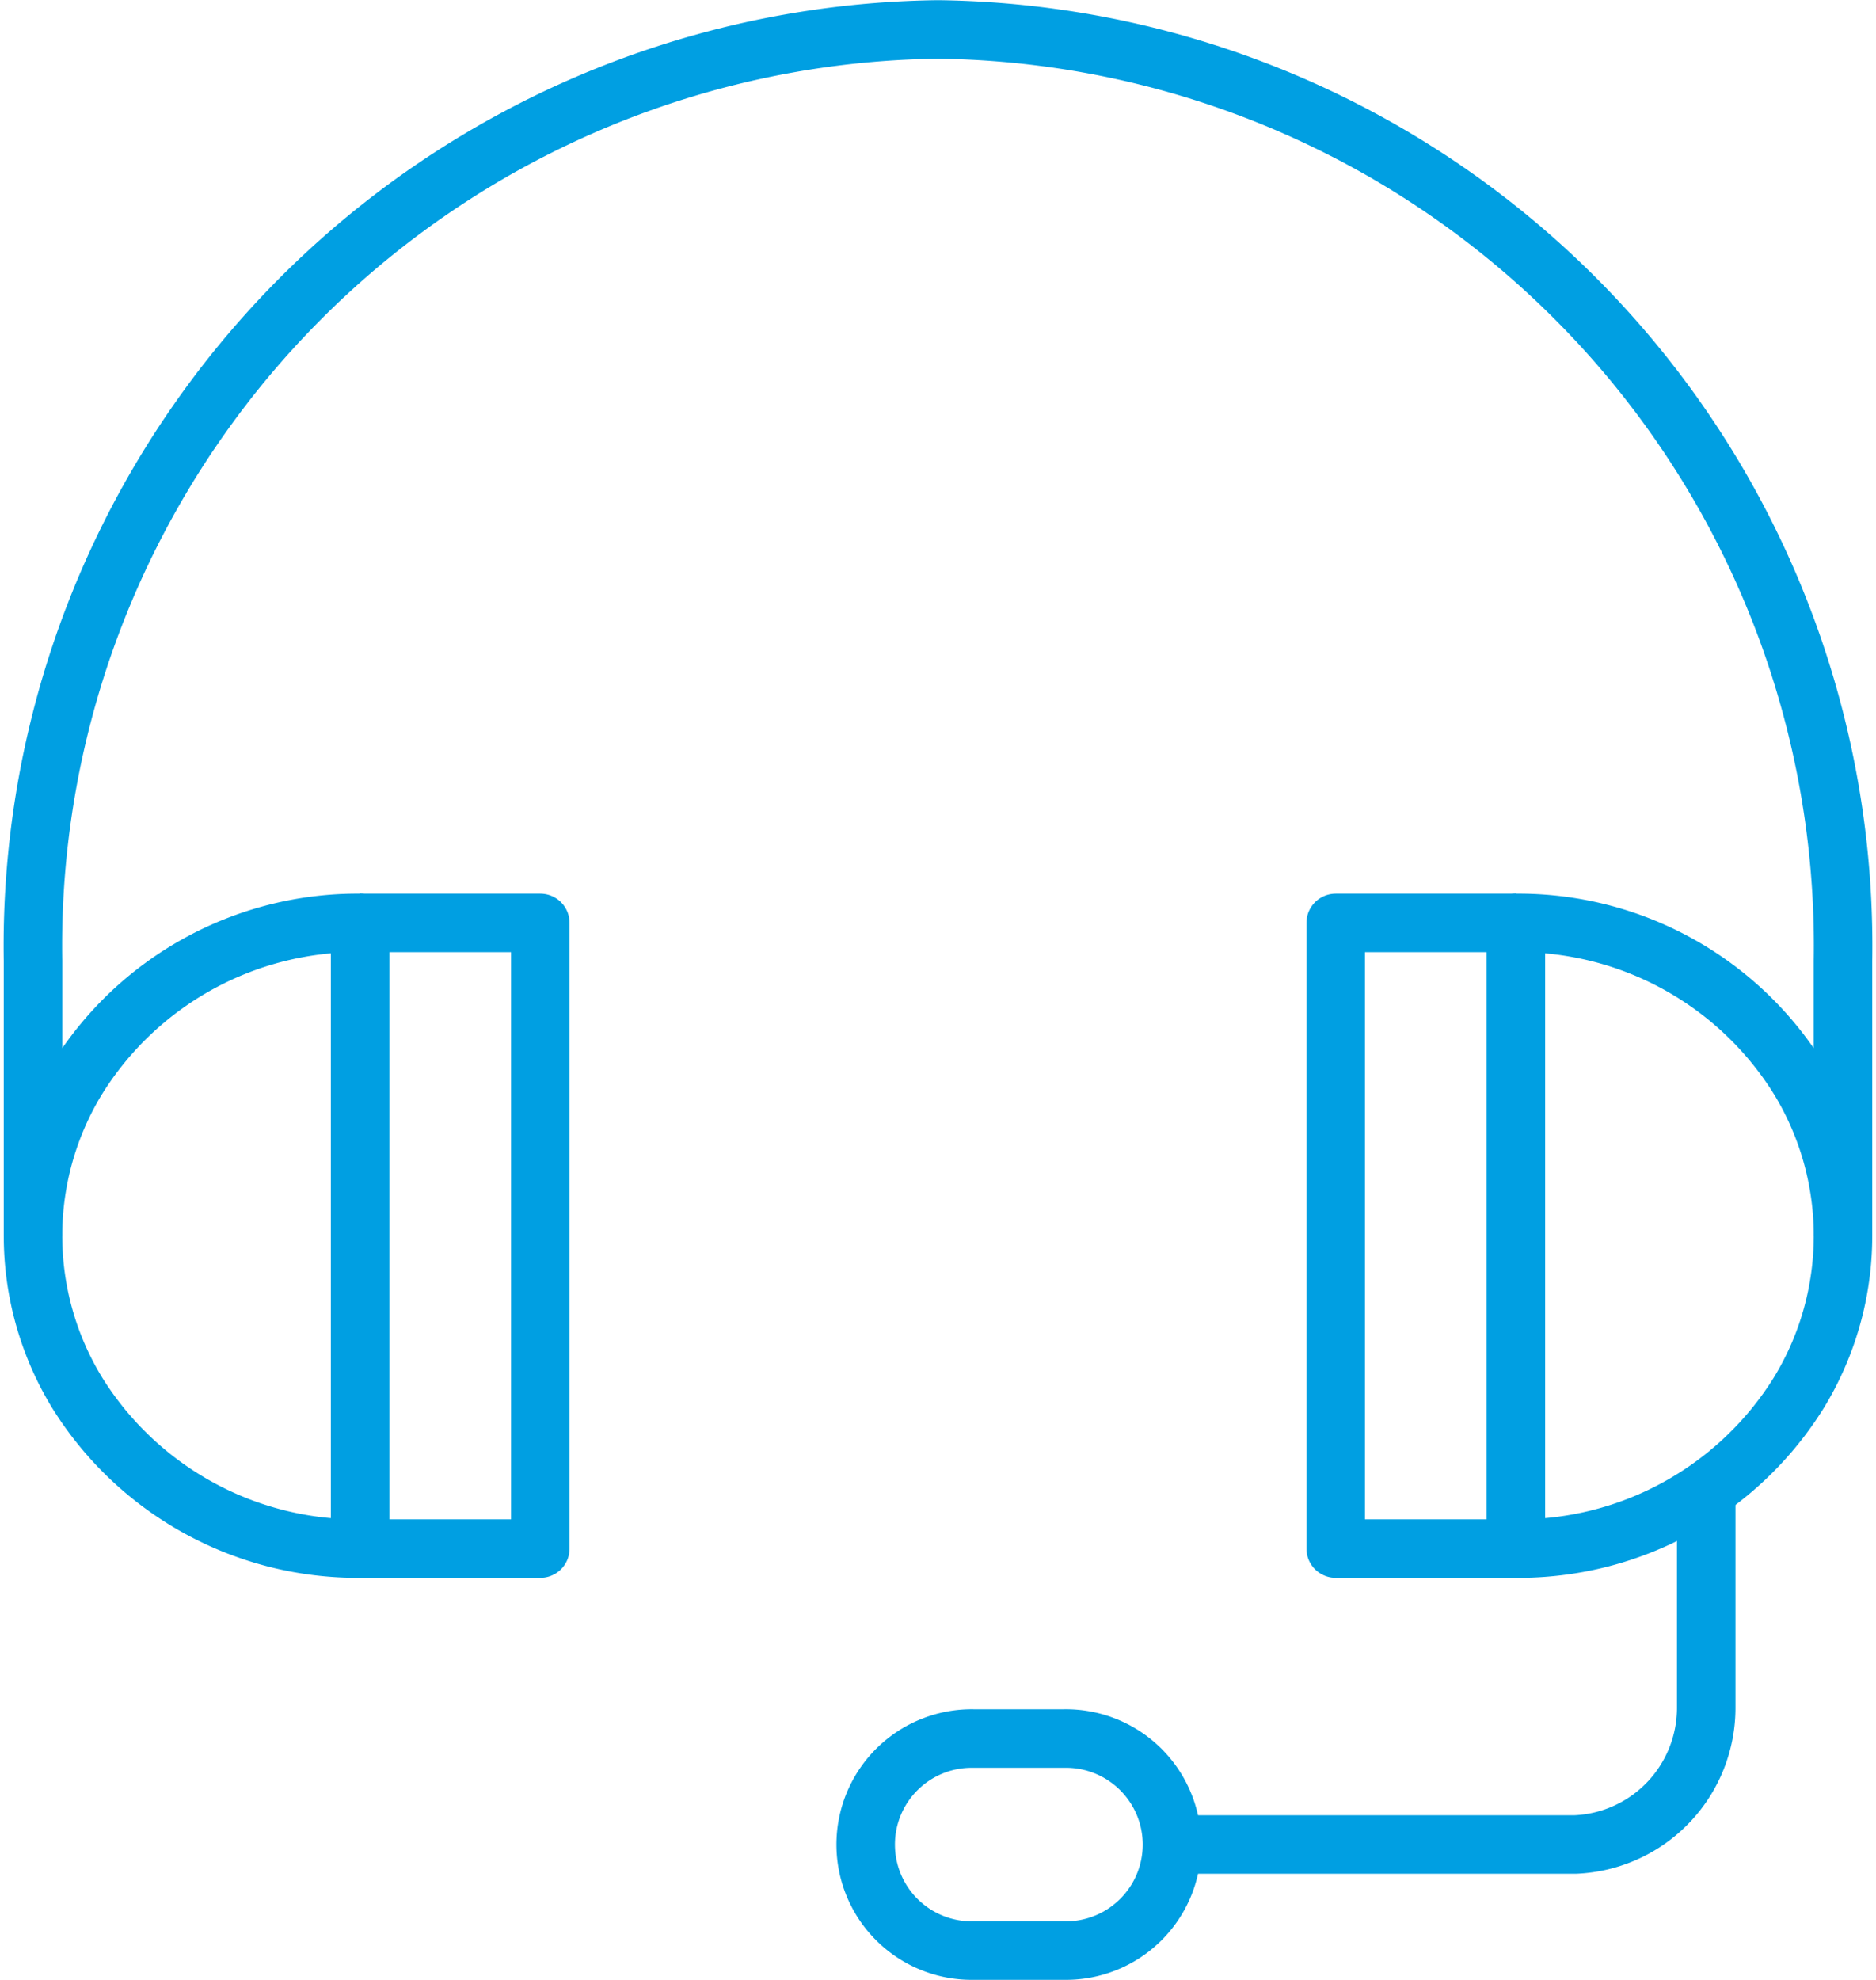
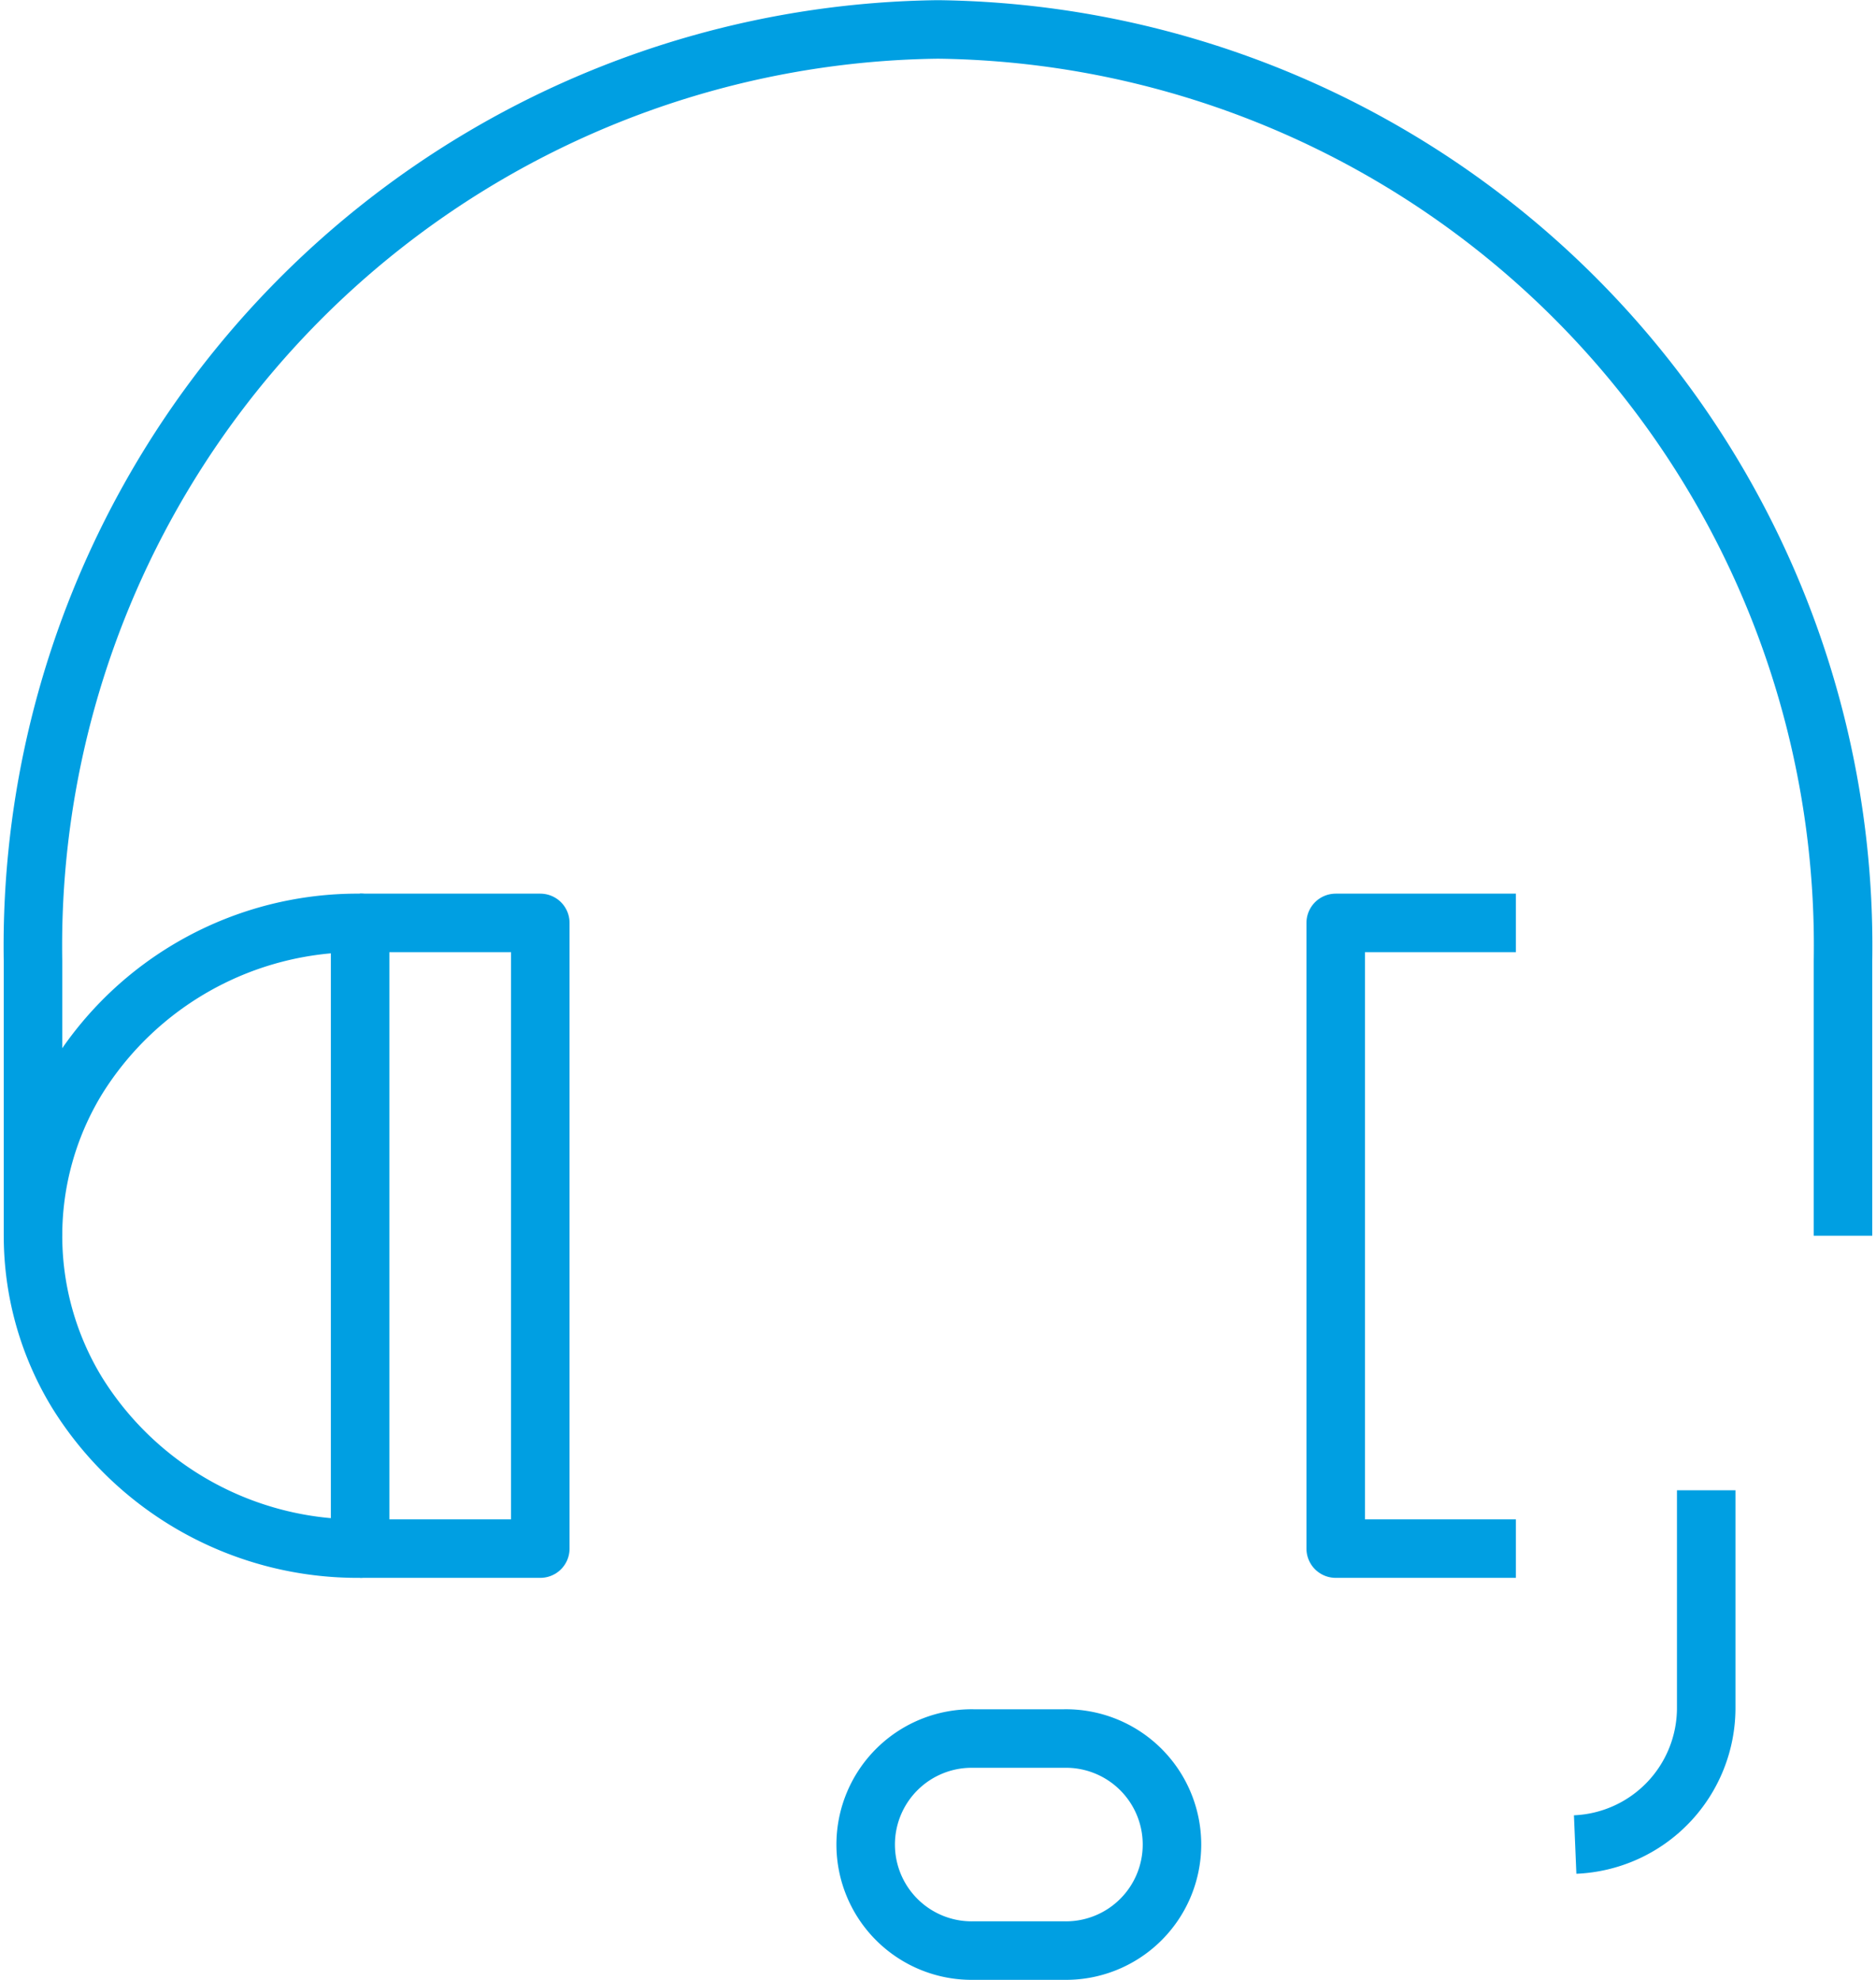
<svg xmlns="http://www.w3.org/2000/svg" width="32.065" height="33.832" viewBox="0 0 32.065 33.832">
  <g id="Group_32" data-name="Group 32" transform="translate(-1092.3 -1082.834)">
    <path id="Path_40" data-name="Path 40" d="M1092.864,1103.951v-4.7a15.661,15.661,0,0,1,15.468-15.914h0a15.662,15.662,0,0,1,15.469,15.914v4.7" transform="translate(0)" fill="none" stroke="#009fe2" stroke-linejoin="round" stroke-width="1" fill-rule="evenodd" />
-     <path id="Path_41" data-name="Path 41" d="M1312.108,1215.431a5.642,5.642,0,0,1,4.842,2.673,5.144,5.144,0,0,1,0,5.346,5.642,5.642,0,0,1-4.842,2.673v-10.693Z" transform="translate(-193.898 -116.826)" fill="none" stroke="#009fe2" stroke-linejoin="round" stroke-width="1" fill-rule="evenodd" />
    <path id="Path_42" data-name="Path 42" d="M1098.455,1215.431a5.642,5.642,0,0,0-4.842,2.673,5.145,5.145,0,0,0,0,5.346,5.643,5.643,0,0,0,4.842,2.673v-10.693Z" transform="translate(0 -116.826)" fill="none" stroke="#009fe2" stroke-linejoin="round" stroke-width="1" fill-rule="evenodd" />
    <path id="Path_43" data-name="Path 43" d="M1288.548,1226.123h-3.08v-10.692h3.08" transform="translate(-170.338 -116.826)" fill="none" stroke="#009fe2" stroke-linejoin="round" stroke-width="1" fill-rule="evenodd" />
-     <path id="Path_44" data-name="Path 44" d="M1270.091,1299.289V1303a2.337,2.337,0,0,1-2.24,2.343h-6.93" transform="translate(-148.628 -190.989)" fill="none" stroke="#009fe2" stroke-linejoin="round" stroke-width="1" fill-rule="evenodd" />
+     <path id="Path_44" data-name="Path 44" d="M1270.091,1299.289V1303a2.337,2.337,0,0,1-2.24,2.343" transform="translate(-148.628 -190.989)" fill="none" stroke="#009fe2" stroke-linejoin="round" stroke-width="1" fill-rule="evenodd" />
    <path id="Path_45" data-name="Path 45" d="M1218.137,1335.995h1.526a1.812,1.812,0,1,1,0,3.623h-1.526a1.812,1.812,0,1,1,0-3.623Z" transform="translate(-109.186 -223.452)" fill="none" stroke="#009fe2" stroke-linejoin="round" stroke-width="1" fill-rule="evenodd" />
    <path id="Path_46" data-name="Path 46" d="M1141.225,1226.123h3.08v-10.692h-3.08" transform="translate(-42.77 -116.826)" fill="none" stroke="#009fe2" stroke-linejoin="round" stroke-width="1" fill-rule="evenodd" />
  </g>
</svg>